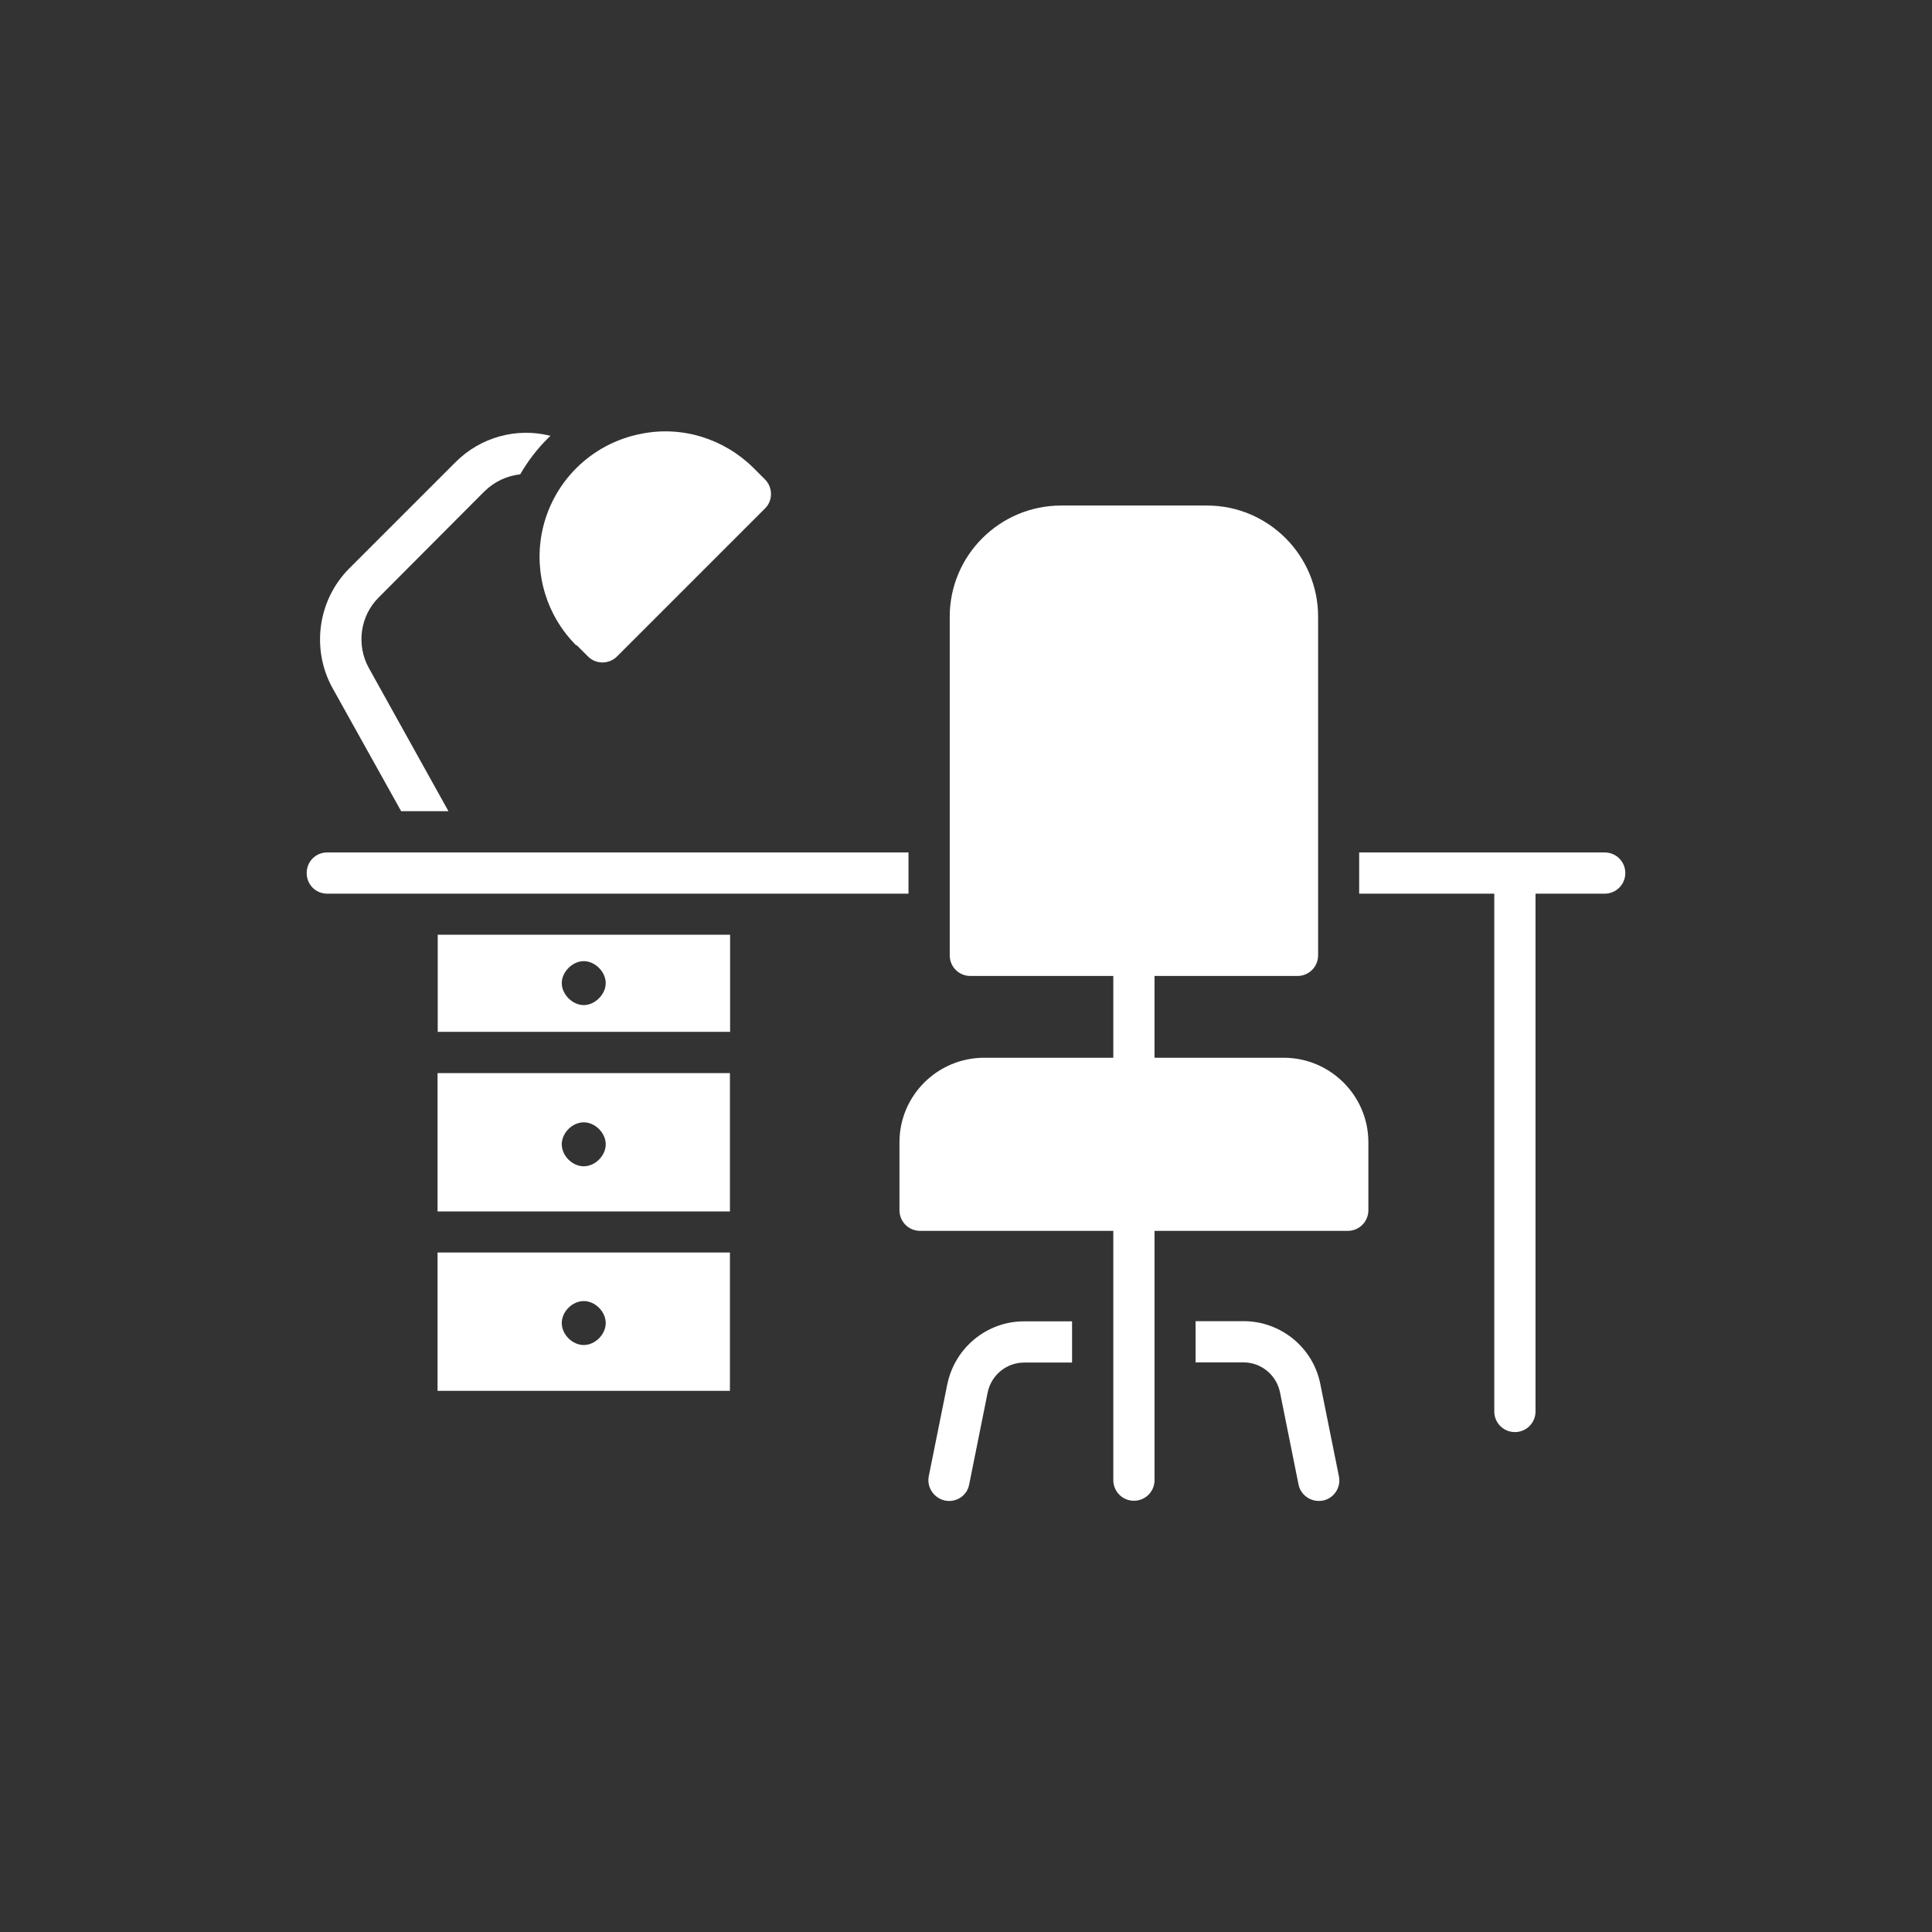
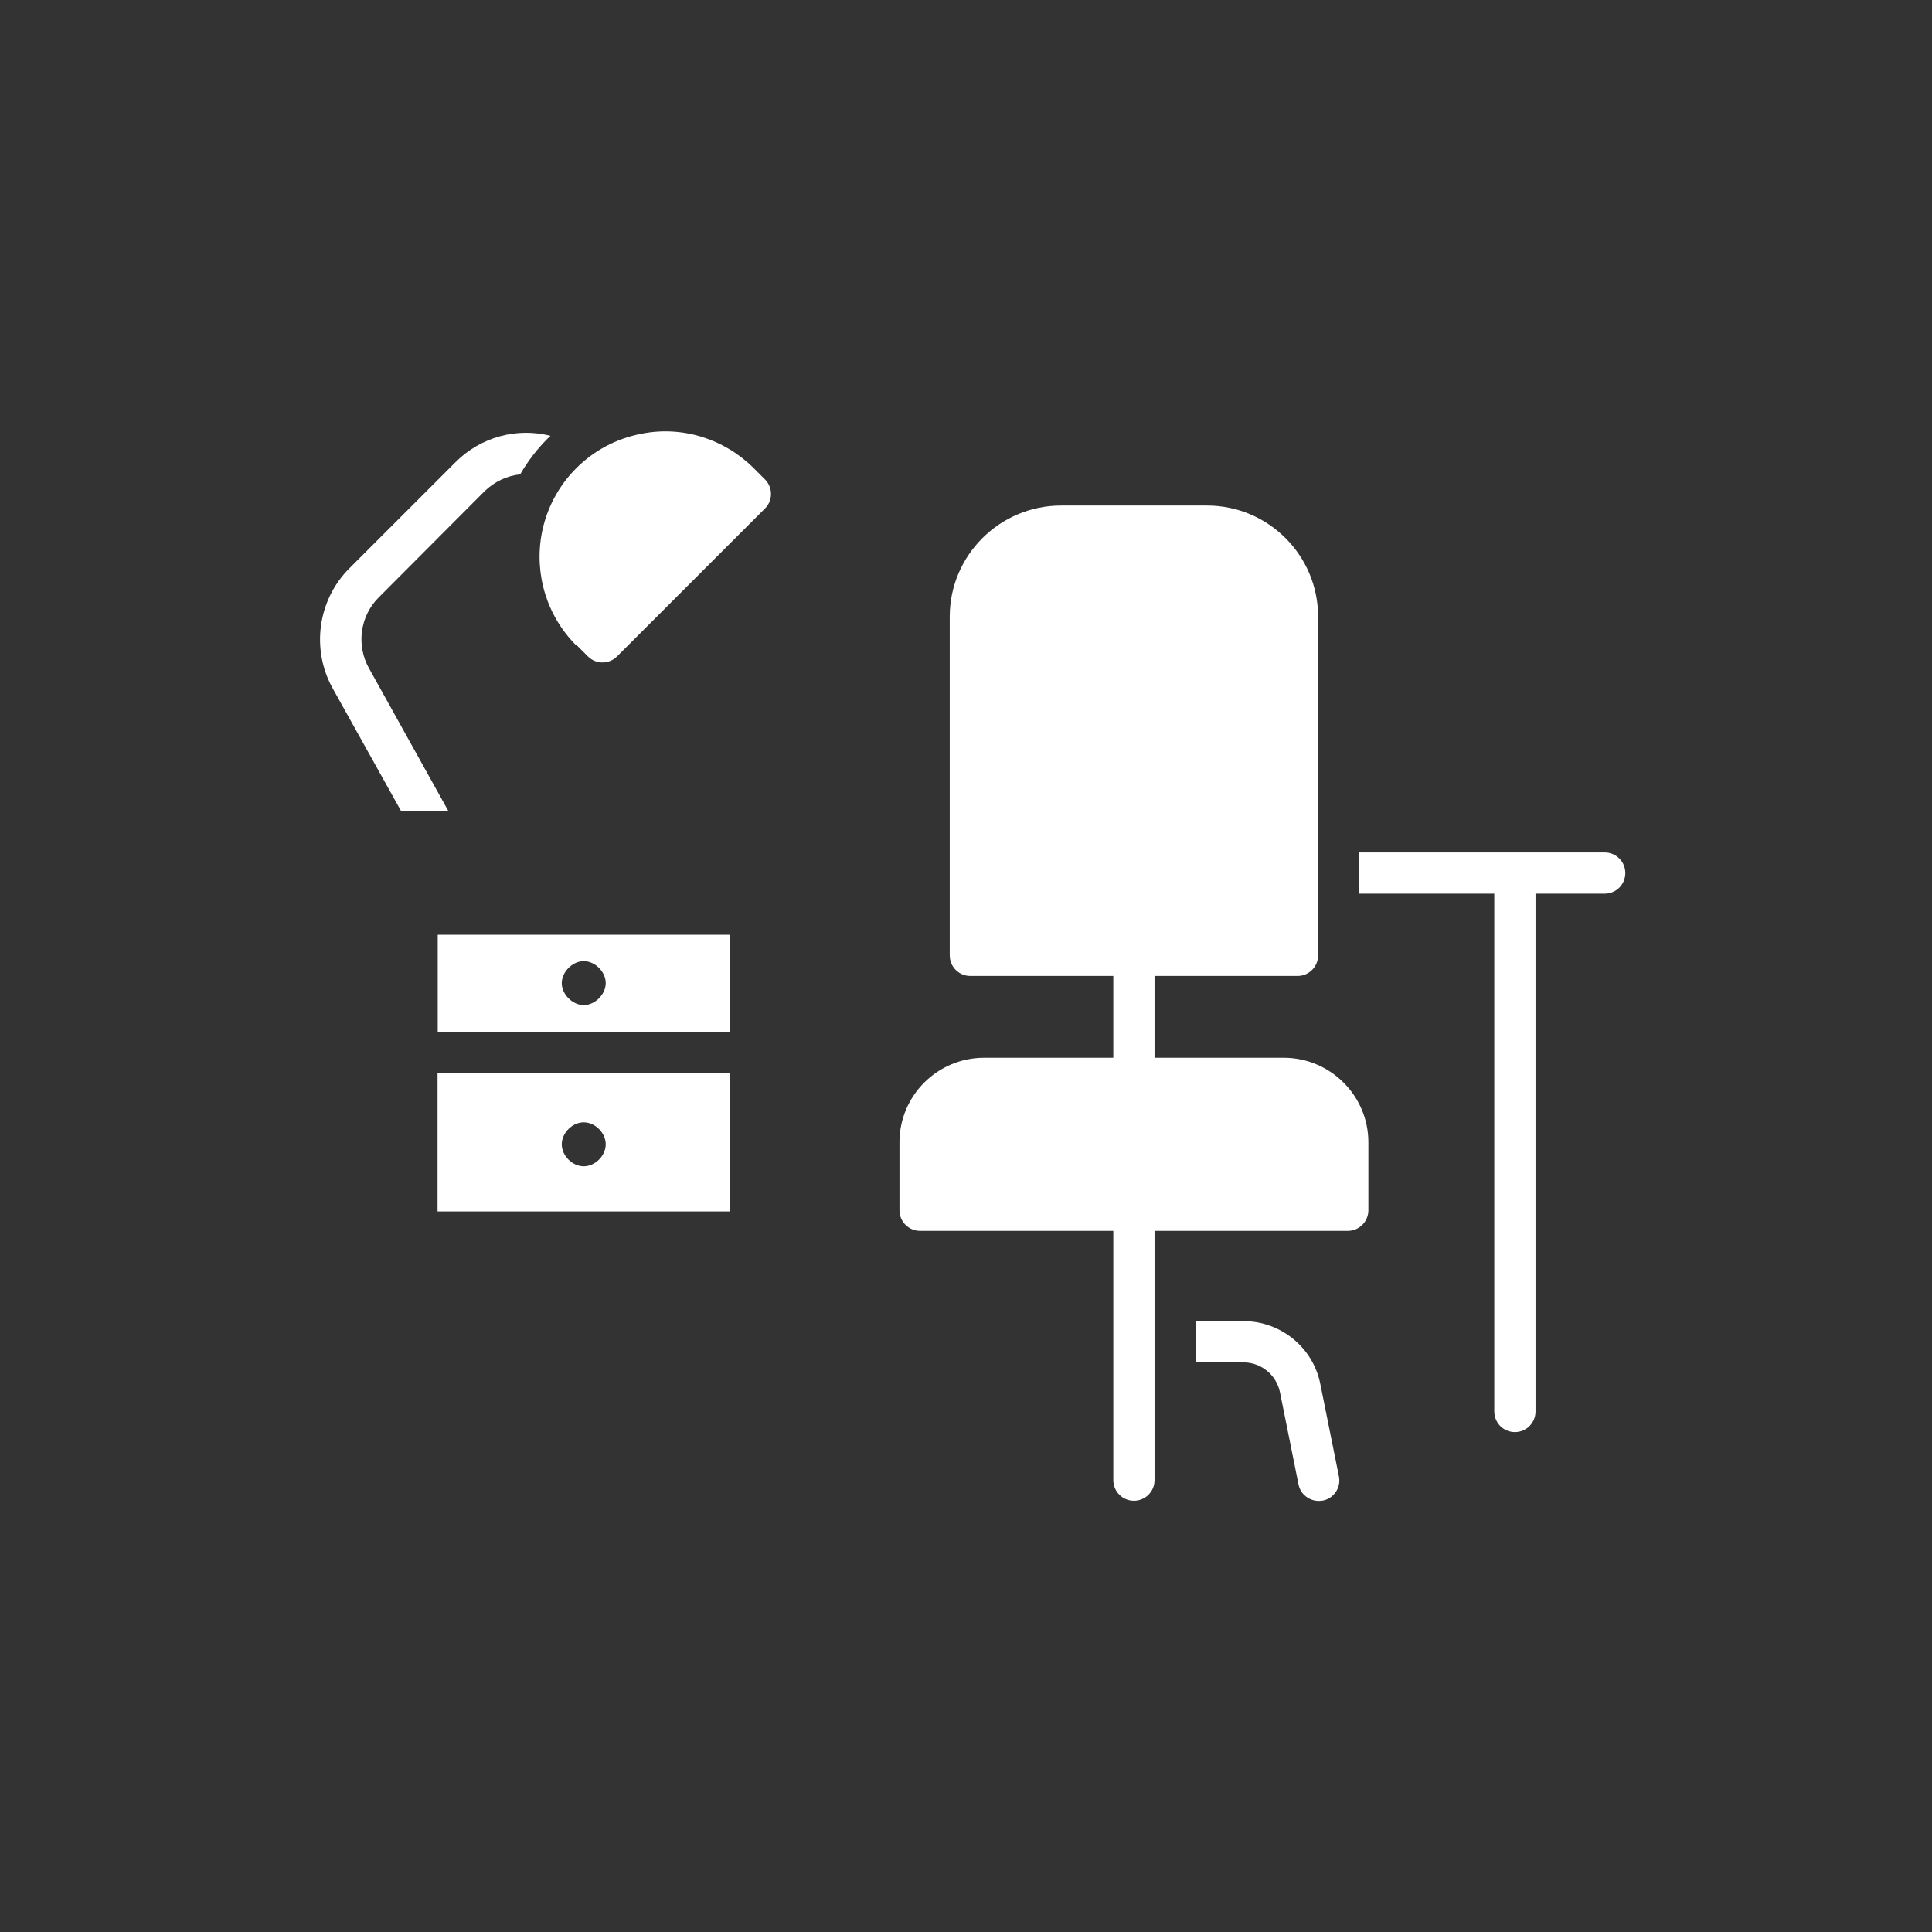
<svg xmlns="http://www.w3.org/2000/svg" id="Débarras_du_mobilier_de_bureau" data-name="Débarras du mobilier de bureau" viewBox="0 0 113.39 113.39">
  <rect x="0" y="0" width="113.39" height="113.39" fill="#333333" stroke="none" />
  <path d="M94.18,50.03h-5.24s-.02,0-.03,0-.02,0-.03,0h-9.11v2.42h7.93v30.39c0,.67.54,1.21,1.21,1.21s1.21-.54,1.21-1.21v-30.39h4.06c.67,0,1.21-.54,1.21-1.21s-.54-1.21-1.21-1.21Z" fill="#fff" />
-   <path d="M53.32,50.03H19.21c-.68,0-1.21.53-1.21,1.21s.53,1.21,1.21,1.21h34.11v-2.42Z" fill="#fff" />
  <path d="M75.34,62.08h-7.58v-4.8h8.39c.67,0,1.21-.54,1.21-1.21v-19.88c0-3.6-2.93-6.52-6.52-6.52h-8.56c-3.61,0-6.54,2.93-6.54,6.52v19.88c0,.67.54,1.21,1.21,1.21h8.39v4.8h-7.58c-2.74,0-4.97,2.22-4.97,4.96v3.99c0,.67.54,1.21,1.21,1.21h11.34v14.63c0,.67.54,1.21,1.21,1.21s1.21-.54,1.21-1.21v-14.63h11.34c.67,0,1.21-.54,1.21-1.21v-3.99c0-2.73-2.23-4.96-4.97-4.96Z" fill="#fff" />
-   <path d="M55.6,81.23l-1.09,5.41c-.13.65.3,1.29.96,1.43.65.13,1.29-.29,1.41-.94l1.09-5.42c.21-1,1.1-1.74,2.13-1.74h2.82v-2.42h-2.82c-2.18,0-4.06,1.55-4.5,3.69Z" fill="#fff" />
  <path d="M77.49,81.23c-.42-2.14-2.32-3.69-4.5-3.69h-2.82v2.42h2.82c1.03,0,1.92.74,2.13,1.74l1.09,5.42c.11.57.62.97,1.19.97.07,0,.16-.01.24-.02.65-.13,1.08-.77.94-1.43l-1.09-5.41Z" fill="#fff" />
  <path d="M23.56,47.61h2.76l-4.67-8.4c-.75-1.35-.52-3.06.58-4.15l6.2-6.22c.59-.58,1.34-.92,2.1-1,.44-.76.97-1.46,1.6-2.09.06-.06.12-.12.18-.17-1.96-.5-4.09.05-5.59,1.56l-6.22,6.22c-1.85,1.85-2.25,4.74-.98,7.03l4.03,7.23Z" fill="#fff" />
  <path d="M33.84,37.86l.67.67c.24.24.55.35.85.35s.62-.12.85-.35l8.69-8.69c.23-.23.35-.53.35-.85s-.13-.63-.35-.85l-.67-.67c-1.72-1.71-4.19-2.5-6.6-2.01-1.45.28-2.77.98-3.81,2.02-1.04,1.04-1.74,2.36-2.02,3.8-.46,2.4.29,4.87,2.02,6.6Z" fill="#fff" />
  <path d="M25.68,71.1h17.16v-8.12h-17.16v8.12ZM34.26,65.87c.67,0,1.29.62,1.29,1.29s-.62,1.29-1.29,1.29-1.29-.62-1.29-1.29.62-1.29,1.29-1.29Z" fill="#fff" />
-   <path d="M25.68,81.63h17.16v-8.12h-17.16v8.12ZM34.26,76.36c.67,0,1.29.62,1.29,1.29s-.62,1.29-1.29,1.29-1.29-.62-1.29-1.29.62-1.29,1.29-1.29Z" fill="#fff" />
  <path d="M42.85,60.56v-5.7h-17.16v5.7h17.16ZM34.26,56.41c.67,0,1.29.63,1.29,1.29s-.63,1.29-1.29,1.29-1.29-.63-1.29-1.29.63-1.29,1.29-1.29Z" fill="#fff" />
</svg>